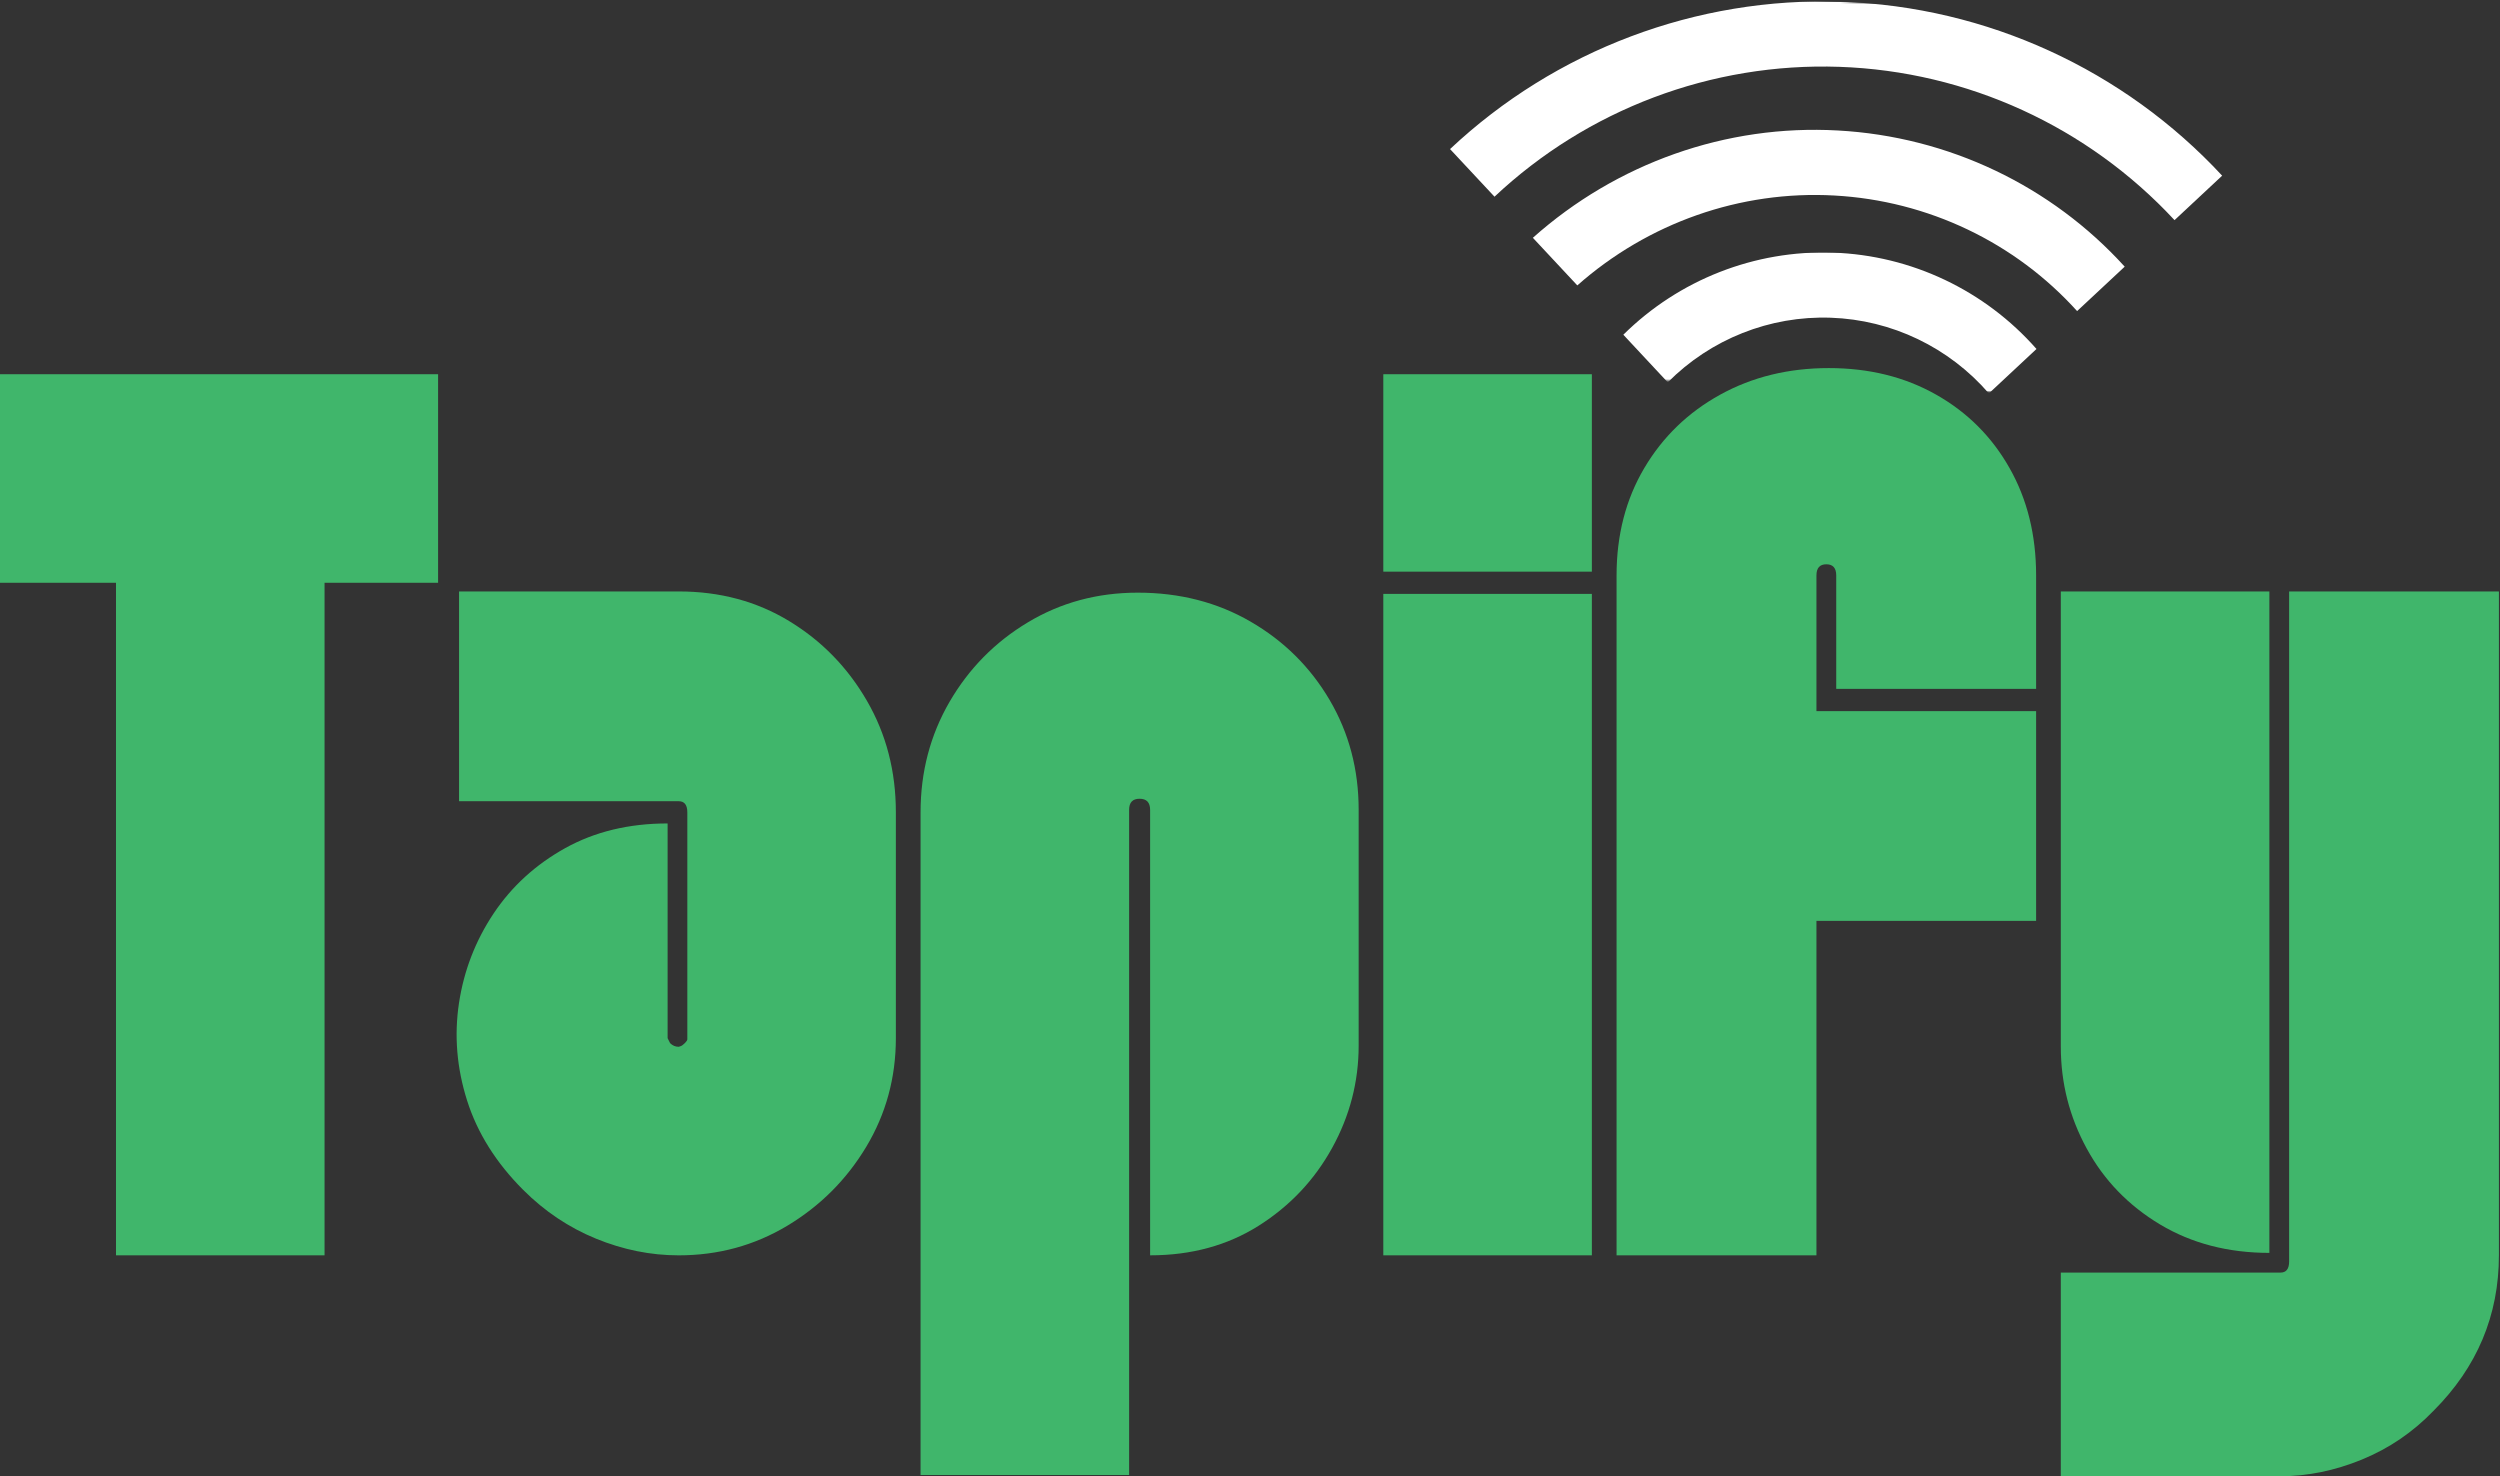
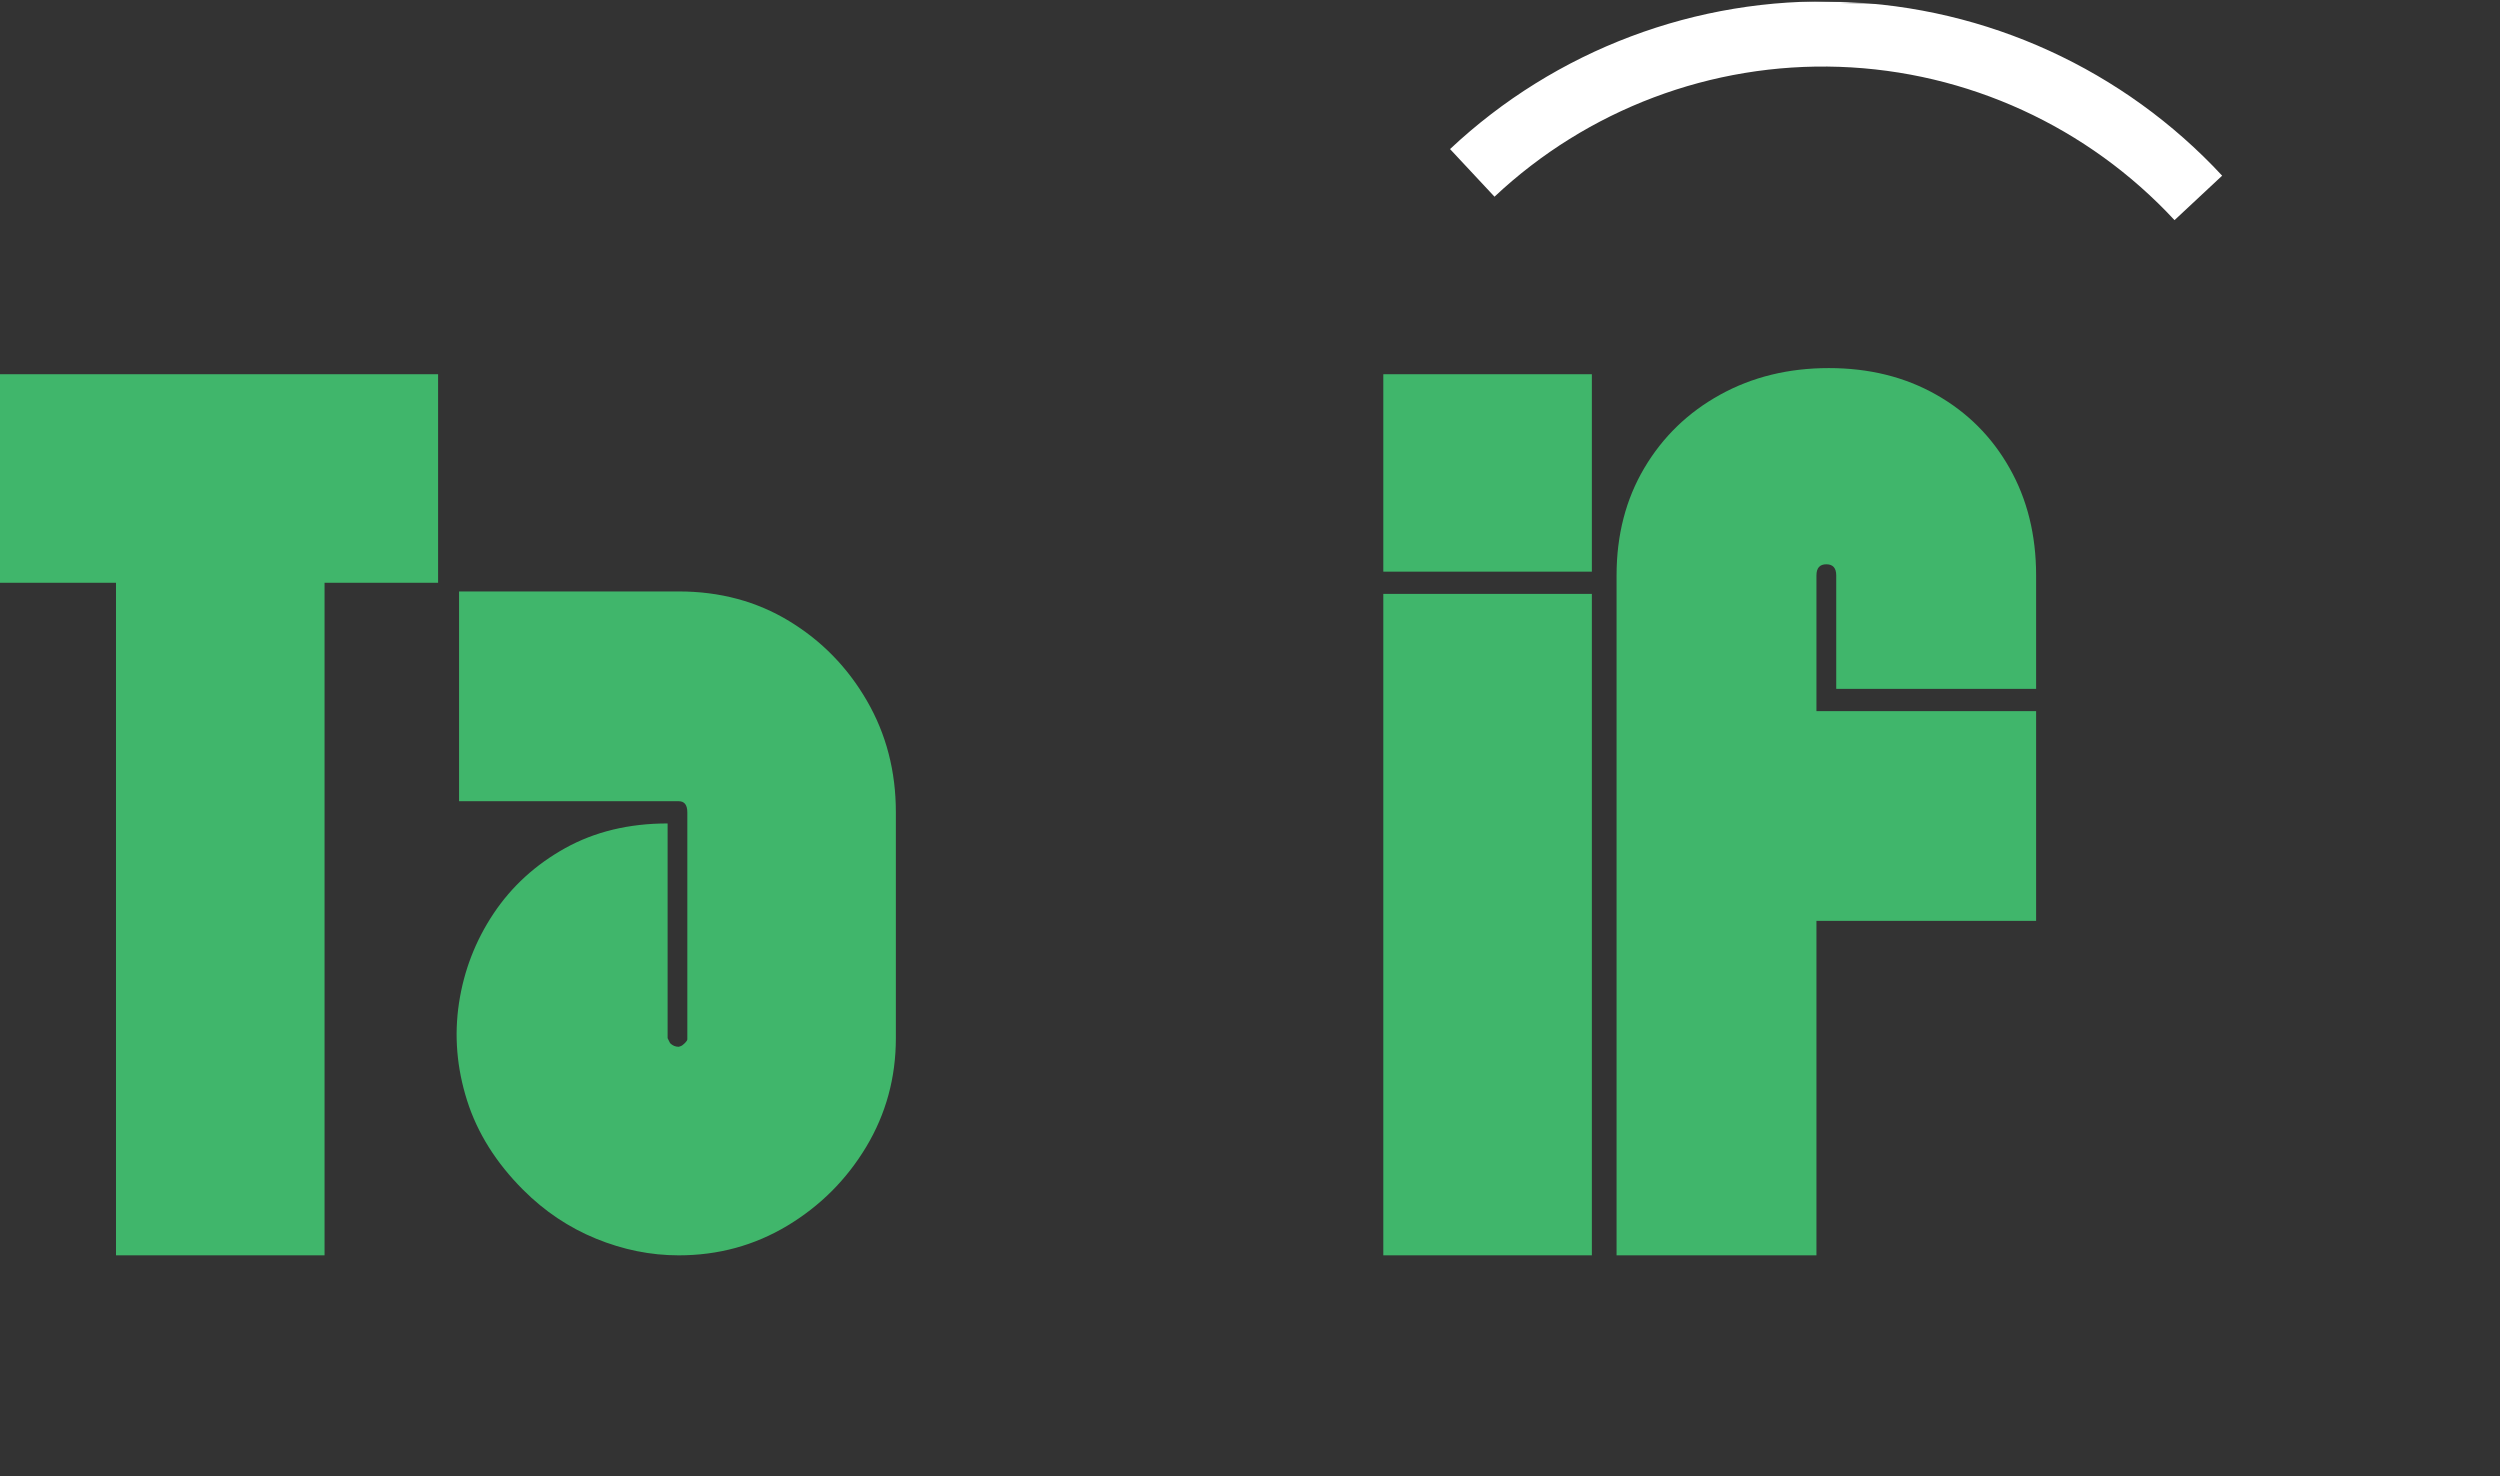
<svg xmlns="http://www.w3.org/2000/svg" width="1514" height="894" viewBox="0 0 1514 894" fill="none">
  <rect x="0" y="0" width="1514" height="894" fill="#333333" stroke="none" />
  <path d="M0 226.633H265.309V352.928H196.546V760.226H70.251V352.928H0V226.633Z" fill="#40B66B" />
  <path d="M316.872 720.627C300.434 704.189 289.094 686.137 282.862 666.461C276.619 646.766 274.995 627.08 277.97 607.404C280.964 587.737 287.95 569.676 298.908 553.238C309.886 536.801 324.347 523.602 342.272 513.632C360.196 503.671 380.87 498.681 404.304 498.681V628.694C404.304 628.694 404.421 628.949 404.656 629.438C404.91 629.937 405.292 630.69 405.791 631.708C407.278 633.195 409.02 633.939 411.035 633.939C411.035 633.939 411.397 633.821 412.131 633.586C412.884 633.332 413.755 632.706 414.753 631.708C415.741 630.69 416.24 629.937 416.24 629.438C416.24 628.949 416.24 628.694 416.24 628.694V491.95C416.24 487.469 414.499 485.218 411.035 485.218H278.009V358.18H411.035C435.926 358.18 458.205 364.158 477.881 376.104C497.577 388.061 513.271 404.126 524.963 424.321C536.674 444.496 542.535 467.039 542.535 491.95V628.694C542.535 652.626 536.557 674.553 524.611 694.483C512.654 714.394 496.716 730.333 476.785 742.309C456.845 754.265 434.928 760.233 411.035 760.233C394.069 760.233 377.377 756.868 360.94 750.136C344.502 743.405 329.806 733.571 316.872 720.627Z" fill="#40B66B" />
-   <path d="M689.035 358.914C714.445 358.914 737.232 364.775 757.408 376.487C777.573 388.179 793.511 403.99 805.233 423.92C816.945 443.861 822.805 466.032 822.805 490.453V633.186C822.805 655.102 817.444 675.786 806.72 695.218C796.016 714.63 781.203 730.324 762.261 742.299C743.318 754.256 721.402 760.224 696.51 760.224V490.453C696.51 485.972 694.378 483.722 690.131 483.722C685.904 483.722 683.791 485.972 683.791 490.453V893.251H557.496V491.94C557.496 467.519 563.337 445.231 575.029 425.055C586.741 404.89 602.562 388.834 622.503 376.878C642.433 364.902 664.614 358.914 689.035 358.914Z" fill="#40B66B" />
  <path d="M837.734 346.196V226.633H964.029V346.196H837.734ZM837.734 760.226V359.659H964.029V760.226H837.734Z" fill="#40B66B" />
  <path d="M978.992 760.225V348.465C978.992 324.044 984.589 302.382 995.782 283.459C1006.99 264.517 1022.33 249.703 1041.77 238.999C1061.2 228.276 1083.12 222.914 1107.52 222.914C1131.94 222.914 1153.6 228.276 1172.52 238.999C1191.47 249.703 1206.28 264.517 1216.98 283.459C1227.71 302.382 1233.07 324.044 1233.07 348.465V417.19H1112.02V348.465C1112.02 343.984 1110.02 341.734 1106.03 341.734C1102.04 341.734 1100.04 343.984 1100.04 348.465V430.653H1233.07V557.691H1100.04V760.225H978.992Z" fill="#40B66B" />
-   <path d="M1374.33 358.18V758.746C1349.41 758.746 1327.36 753.022 1308.18 741.565C1289.01 730.088 1274.18 714.756 1263.73 695.579C1253.26 676.402 1248.03 655.855 1248.03 633.939V358.18H1374.33ZM1513.34 358.18V760.233C1513.34 796.601 1500.13 827.989 1473.73 854.397C1461.26 867.332 1446.81 877.175 1430.37 883.906C1413.93 890.638 1397.5 894.003 1381.06 894.003H1248.03V770.683H1381.06C1384.55 770.683 1386.3 768.433 1386.3 763.951V358.18H1513.34Z" fill="#40B66B" />
  <mask id="mask0_350_206" style="mask-type:luminance" maskUnits="userSpaceOnUse" x="875" y="0" width="472" height="136">
    <path d="M875.918 0H1346.81V135.257H875.918V0Z" fill="white" />
  </mask>
  <g mask="url(#mask0_350_206)">
    <mask id="mask1_350_206" style="mask-type:luminance" maskUnits="userSpaceOnUse" x="856" y="-8" width="510" height="251">
      <path d="M864.611 -7.586L1365.89 9.693L1357.86 242.499L856.578 225.22L864.611 -7.586Z" fill="white" />
    </mask>
    <g mask="url(#mask1_350_206)">
      <mask id="mask2_350_206" style="mask-type:luminance" maskUnits="userSpaceOnUse" x="846" y="-8" width="520" height="538">
        <path d="M864.61 -7.586L1365.89 9.693L1347.96 529.754L846.676 512.466L864.61 -7.586Z" fill="white" />
      </mask>
      <g mask="url(#mask2_350_206)">
        <path d="M1113.93 40.474C1191.45 43.145 1264.47 76.773 1316.89 133.316L1345.73 106.39C1286.21 42.225 1203.28 4.096 1115.29 1.063C1027.29 -1.97 941.948 30.357 878.145 90.276L905.071 119.119C961.252 66.314 1036.41 37.803 1113.93 40.474Z" fill="white" />
      </g>
    </g>
  </g>
  <mask id="mask3_350_206" style="mask-type:luminance" maskUnits="userSpaceOnUse" x="926" y="77" width="364" height="114">
    <path d="M926.016 77.648H1289.21V190.363H926.016V77.648Z" fill="white" />
  </mask>
  <g mask="url(#mask3_350_206)">
    <mask id="mask4_350_206" style="mask-type:luminance" maskUnits="userSpaceOnUse" x="856" y="-8" width="510" height="251">
-       <path d="M864.619 -7.582L1365.89 9.697L1357.87 242.503L856.586 225.224L864.619 -7.582Z" fill="white" />
-     </mask>
+       </mask>
    <g mask="url(#mask4_350_206)">
      <mask id="mask5_350_206" style="mask-type:luminance" maskUnits="userSpaceOnUse" x="846" y="-8" width="520" height="538">
        <path d="M864.63 -7.582L1365.91 9.697L1347.98 529.758L846.695 512.47L864.63 -7.582Z" fill="white" />
      </mask>
      <g mask="url(#mask5_350_206)">
        <path d="M1113.04 79.021C1045.38 75.205 978.954 98.853 928.301 144.008L955.217 172.842C998.033 135.006 1053.92 115.232 1110.87 118.402C1167.6 121.514 1220.41 146.855 1257.89 188.389L1286.72 161.492C1242.31 112.542 1179.97 82.7 1113.04 79.021Z" fill="white" />
      </g>
    </g>
  </g>
  <mask id="mask6_350_206" style="mask-type:luminance" maskUnits="userSpaceOnUse" x="981" y="152" width="254" height="89">
    <path d="M981.121 152.793H1234.1V240.46H981.121V152.793Z" fill="white" />
  </mask>
  <g mask="url(#mask6_350_206)">
    <mask id="mask7_350_206" style="mask-type:luminance" maskUnits="userSpaceOnUse" x="856" y="-8" width="510" height="251">
      <path d="M864.615 -7.582L1365.89 9.697L1357.87 242.503L856.582 225.224L864.615 -7.582Z" fill="white" />
    </mask>
    <g mask="url(#mask7_350_206)">
      <mask id="mask8_350_206" style="mask-type:luminance" maskUnits="userSpaceOnUse" x="846" y="-8" width="520" height="538">
        <path d="M864.614 -7.582L1365.89 9.697L1347.97 529.758L846.68 512.47L864.614 -7.582Z" fill="white" />
      </mask>
      <g mask="url(#mask8_350_206)">
-         <path d="M1110.06 152.989C1062.62 151.355 1016.7 169.446 983.086 202.712L1010 231.556C1035.99 205.383 1071.75 191.128 1108.7 192.409C1145.65 193.681 1180.35 210.363 1204.46 238.258L1233.3 211.342C1202.06 175.835 1157.49 154.623 1110.06 152.989Z" fill="white" />
-       </g>
+         </g>
    </g>
  </g>
</svg>